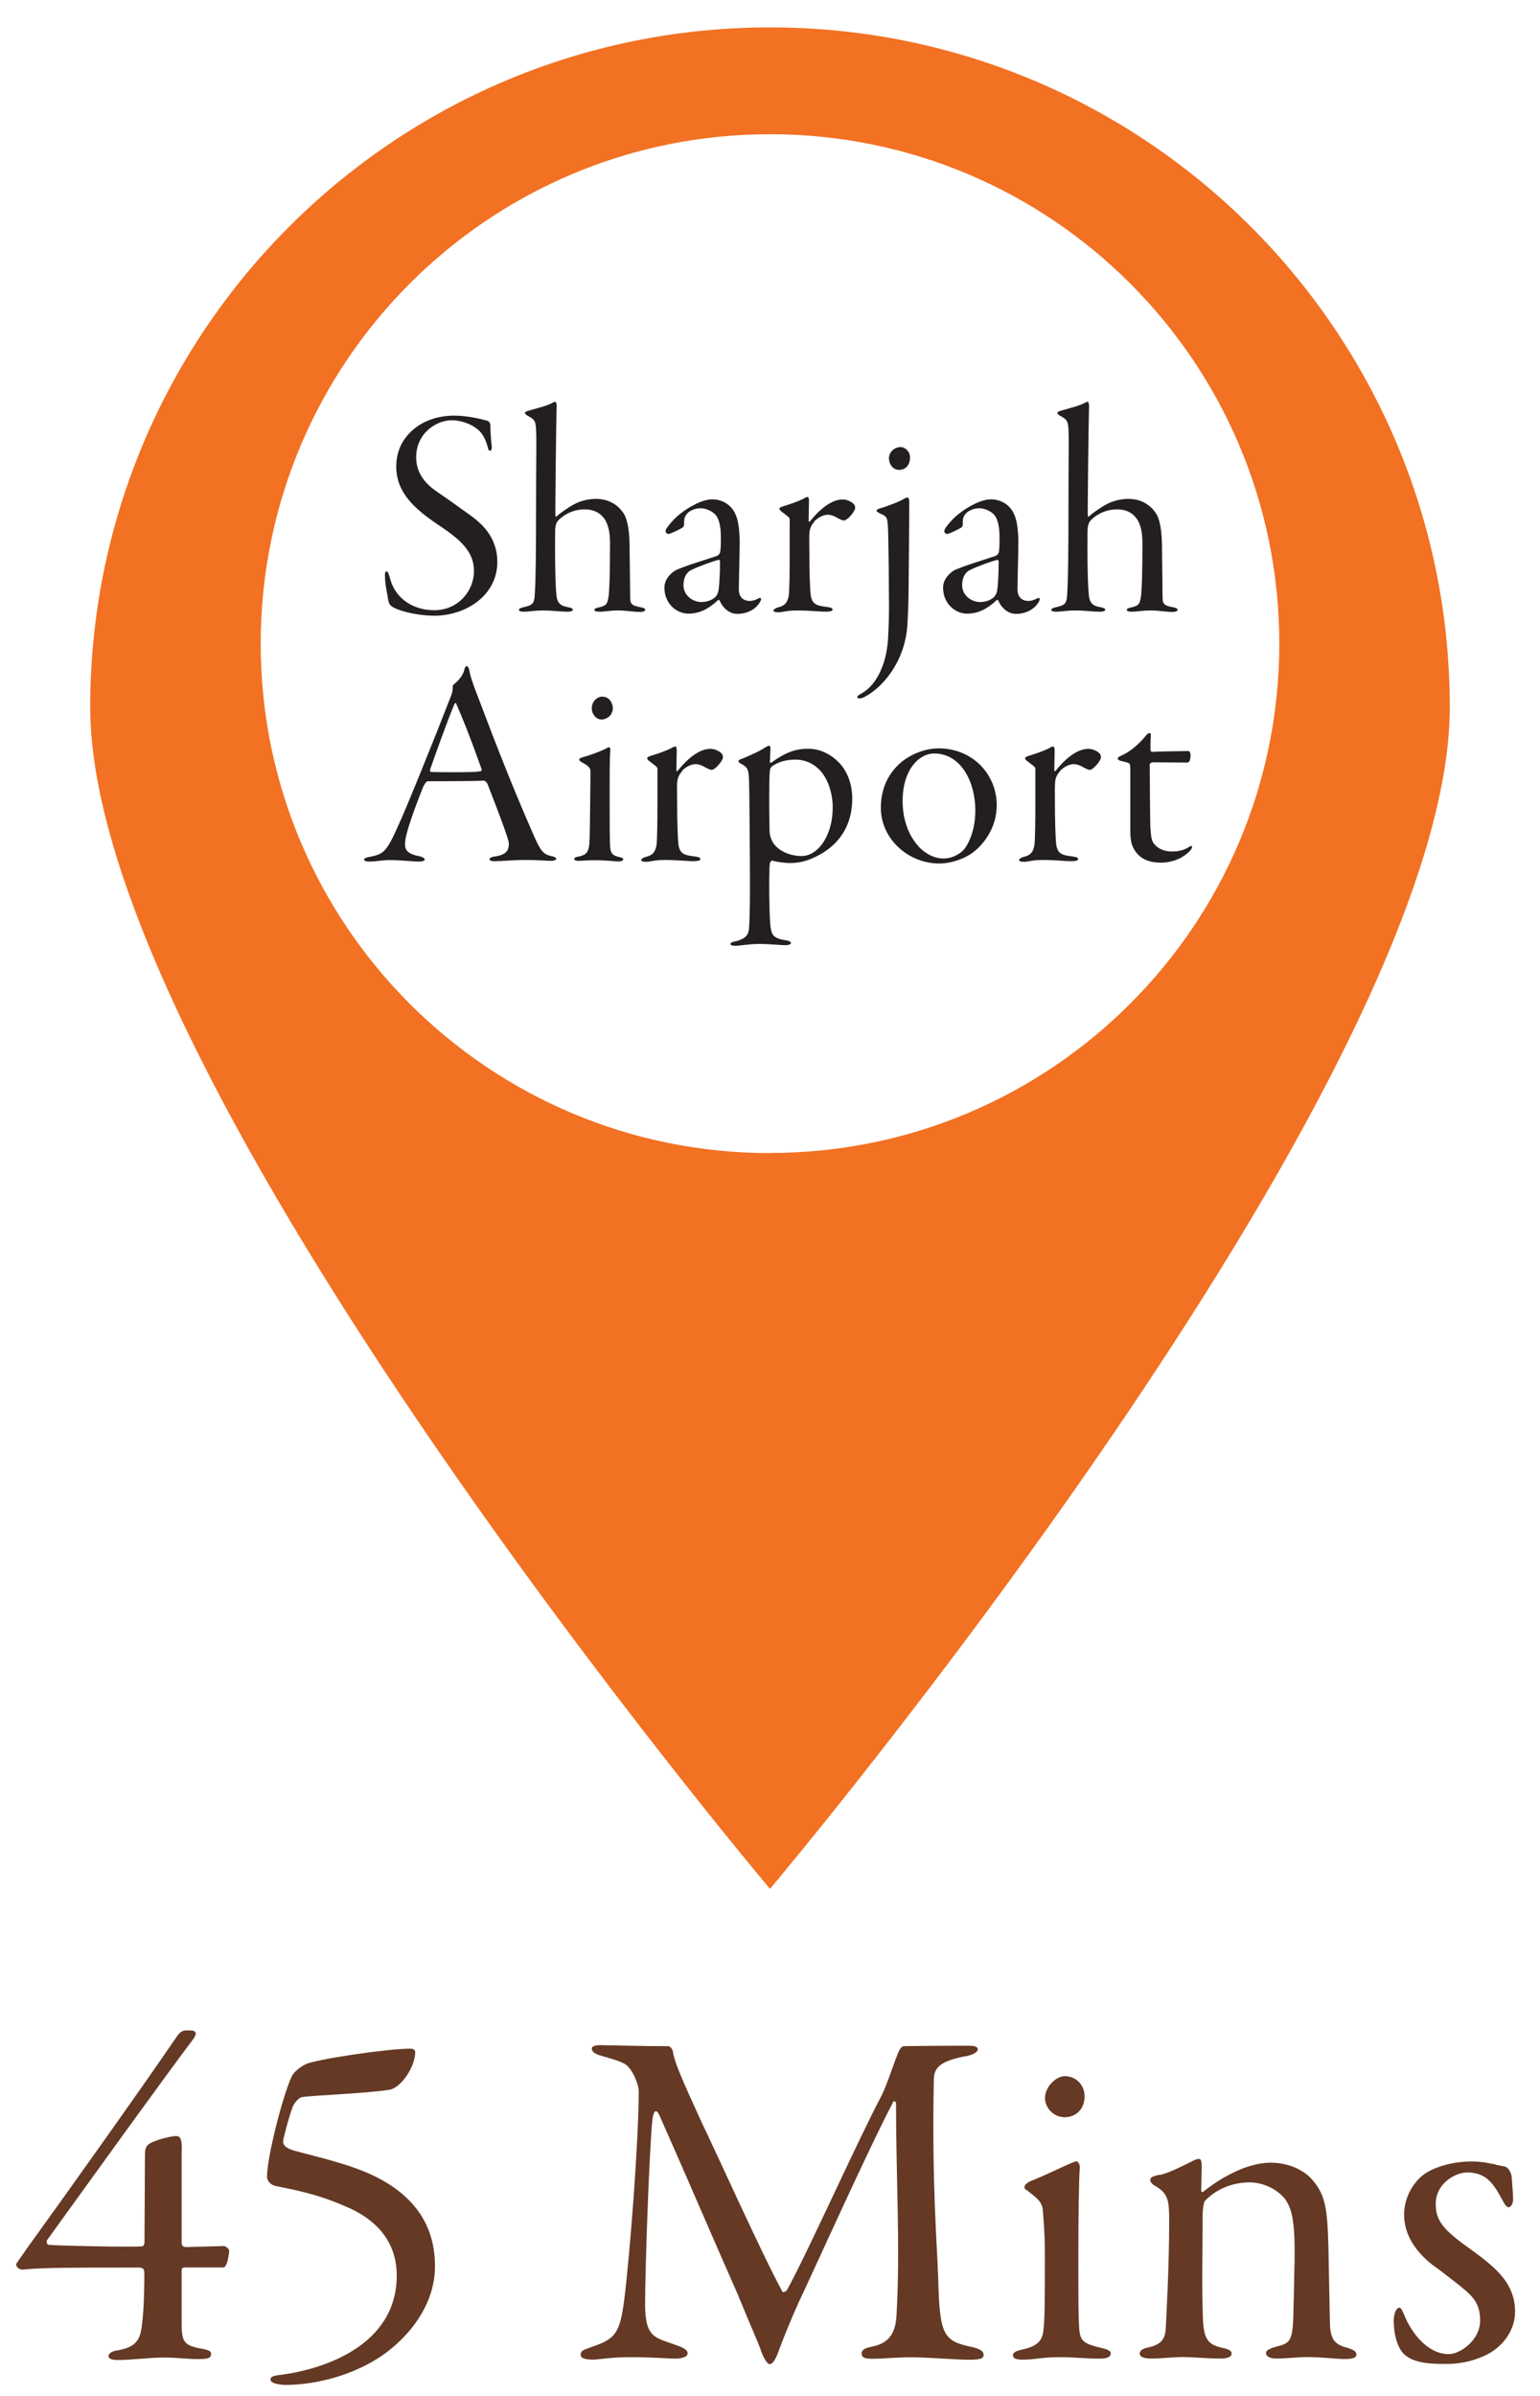
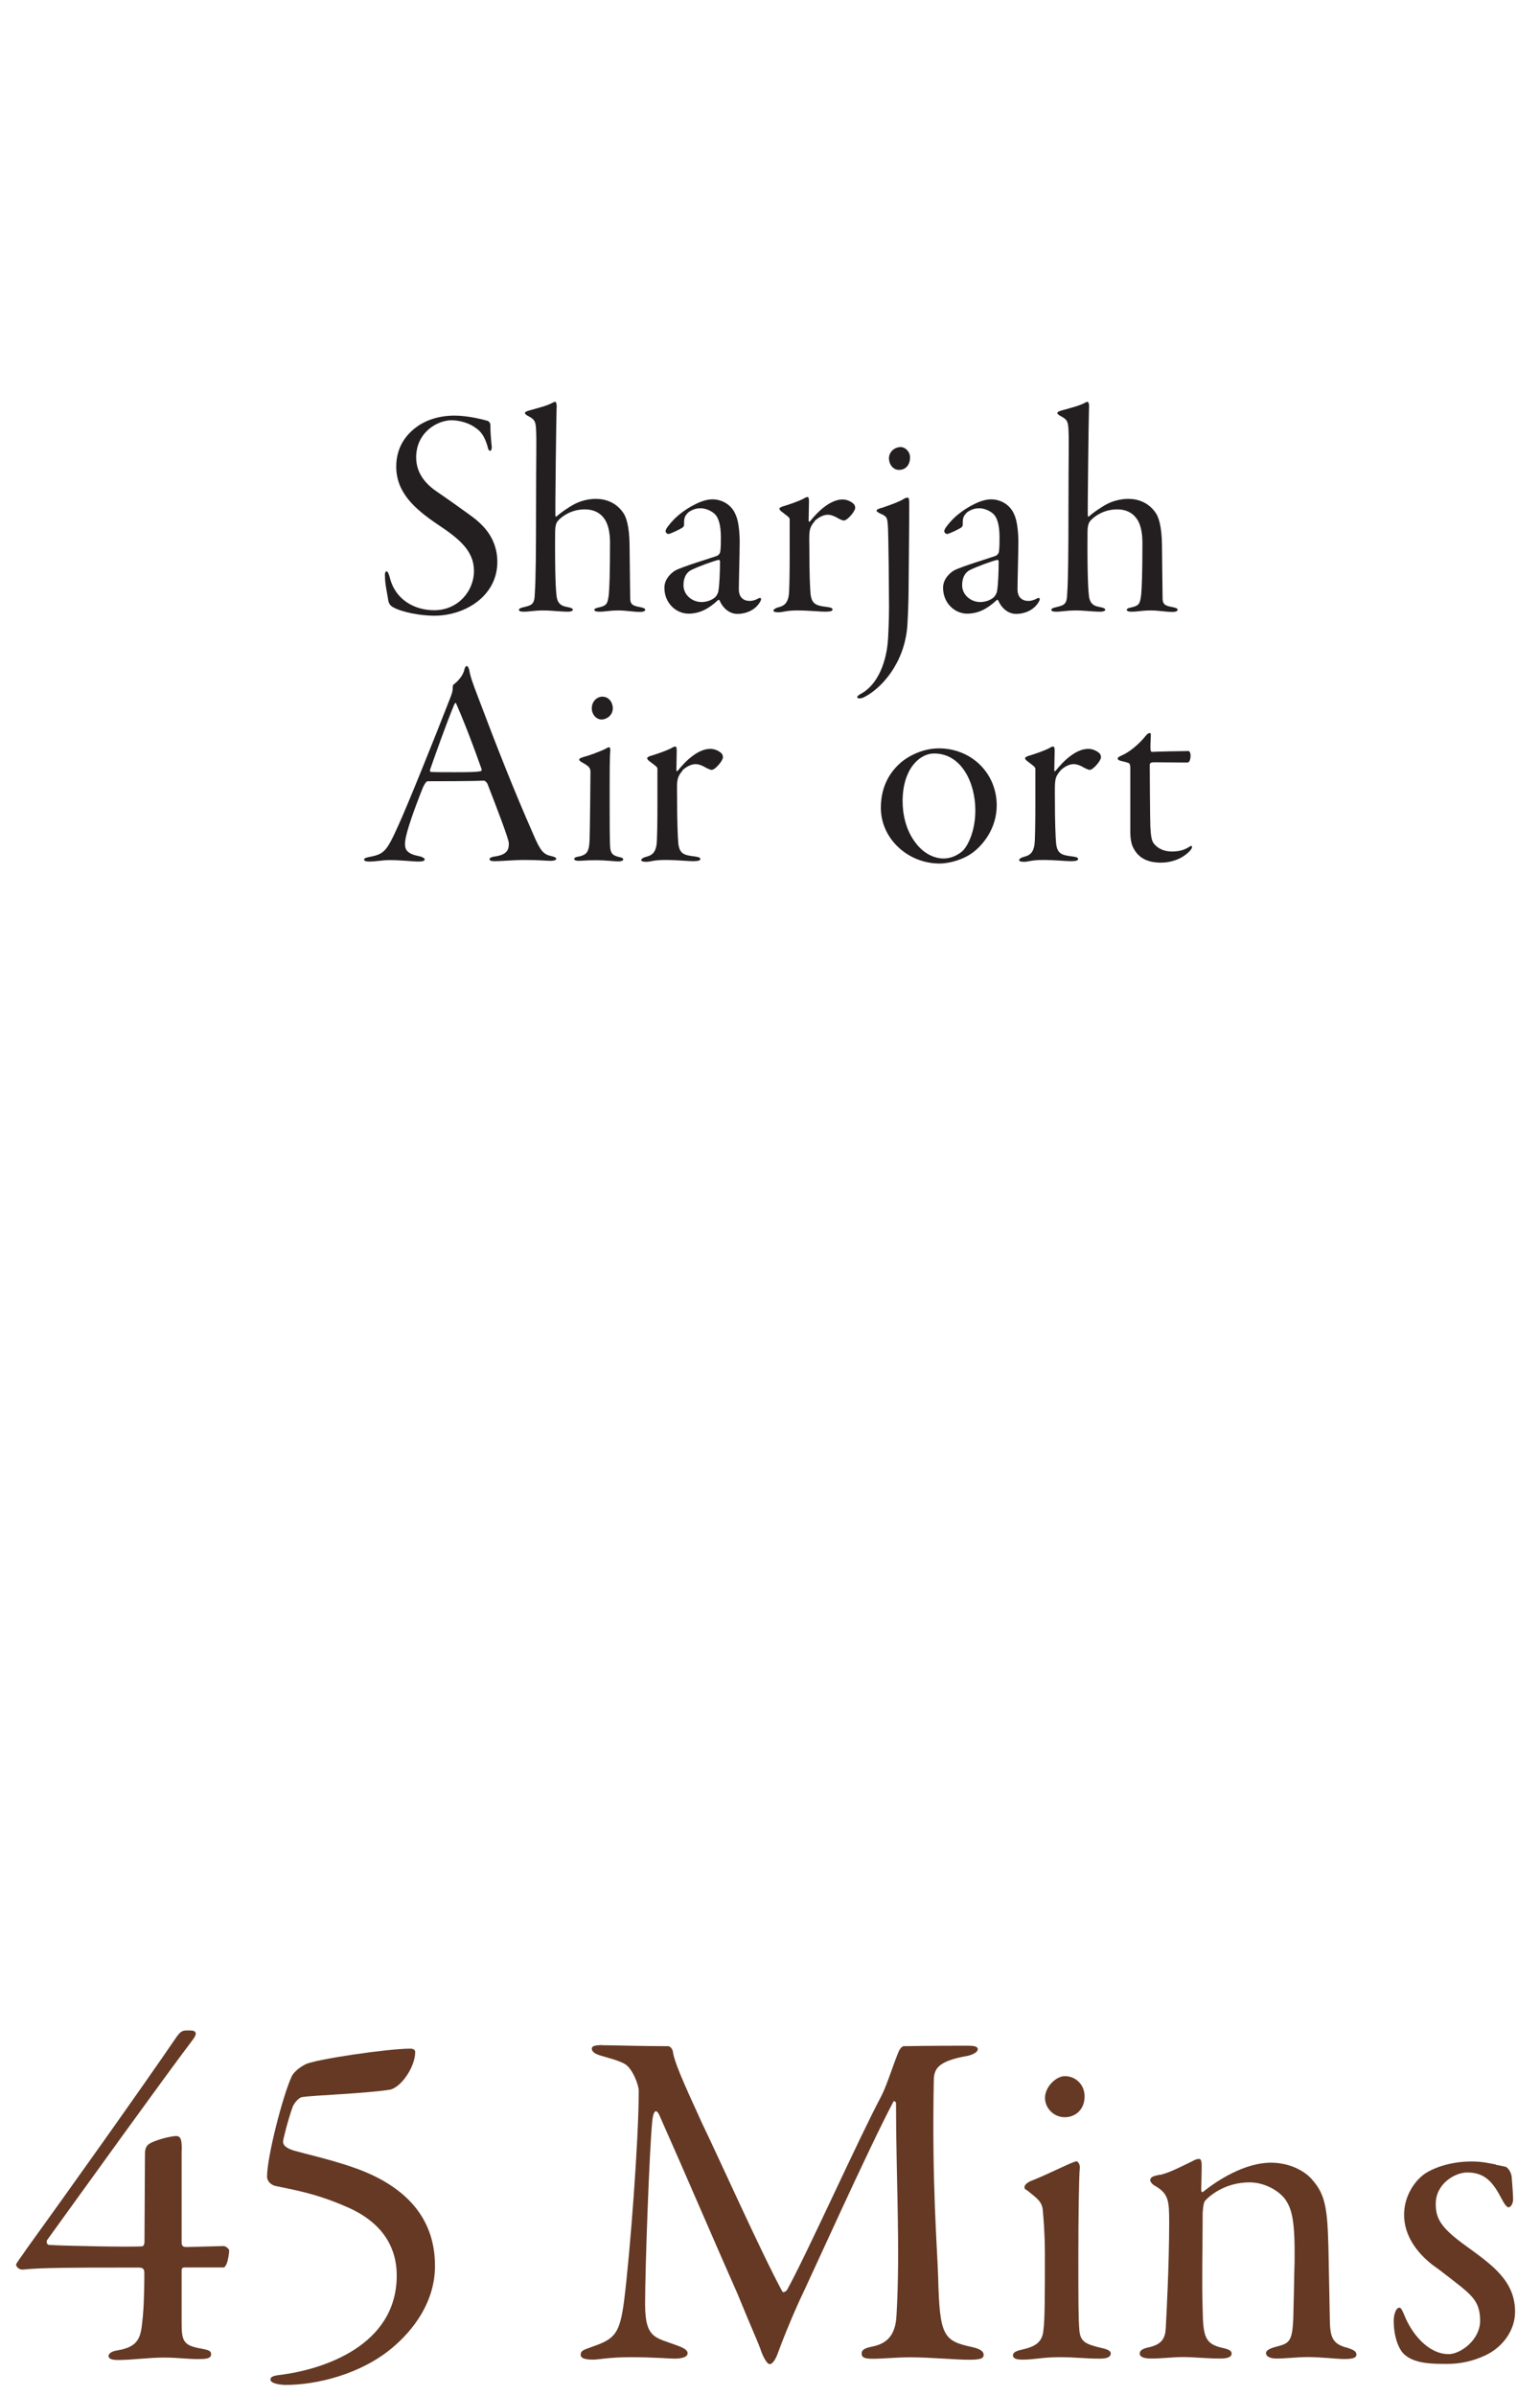
<svg xmlns="http://www.w3.org/2000/svg" id="Layer_1" viewBox="0 0 126 196">
  <defs>
    <style>      .st0 {        fill: #231f20;      }      .st1 {        fill: #653924;      }      .st2 {        fill: #f27123;      }    </style>
  </defs>
-   <path class="st2" d="M63,2.24C32.28,2.24,7.38,27.14,7.38,57.86s55.62,96.66,55.62,96.66c0,0,55.62-65.95,55.62-96.66S93.72,2.24,63,2.24ZM63,94.33c-23.02,0-41.67-18.66-41.67-41.67S39.98,10.98,63,10.98s41.67,18.66,41.67,41.67-18.66,41.67-41.67,41.67Z" />
  <g>
    <path class="st1" d="M14.86,175.9v7.52c0,.32.12.4.4.4l3.05-.08c.16,0,.44.24.44.36,0,.24-.08.75-.2,1.07-.08.16-.12.28-.24.32h-3.17c-.24,0-.28.08-.28.28v4.08c0,1.66.08,2.02,1.66,2.29.67.12.75.24.75.44s-.08.4-.83.4c-.87.04-1.86-.12-2.97-.12-1.39,0-2.61.2-3.84.2-.51,0-.75-.12-.75-.32s.24-.4.75-.47c1.94-.32,1.9-1.31,2.06-2.81.12-1.23.12-3.25.12-3.52,0-.32-.12-.44-.44-.44h-1.5c-3.45,0-6.49,0-7.96.16-.36.04-.59-.24-.59-.4,0-.12.36-.55.87-1.31,3.01-4.16,9.38-13.1,12.27-17.34.24-.32.4-.51.79-.51h.28c.59,0,.59.28.28.71-2.57,3.4-8.71,11.95-11.95,16.43-.08.12-.04.36.12.4.87.08,6.81.2,7.64.12.12,0,.2-.16.2-.36l.04-7.2c0-.28.04-.63.36-.83.44-.28,1.58-.59,2.14-.63.51-.04.51.47.51,1.19Z" />
-     <path class="st1" d="M32.11,192.05c-2.53,2.14-6.13,3.05-8.75,3.05-.28,0-1.23-.08-1.23-.44,0-.24.24-.32.95-.4,3.29-.44,9.38-2.33,9.38-8.11,0-2.49-1.35-4.47-4.2-5.66-2.46-1.07-4.24-1.35-5.7-1.66-.36-.08-.71-.36-.71-.79,0-1.54,1.23-6.45,2.02-8.19.16-.32.59-.71,1.15-.99.83-.4,6.69-1.27,8.55-1.27.28,0,.4.12.4.28,0,1.23-1.19,2.97-2.14,3.09-2.18.32-6.1.44-7.09.59-.32.04-.67.51-.79.79-.4,1.11-.79,2.69-.79,2.85,0,.36.36.63,1.23.83,1.27.36,4.39,1.03,6.45,2.1,3.56,1.82,4.75,4.47,4.75,7.24,0,2.97-1.78,5.26-3.48,6.69Z" />
+     <path class="st1" d="M32.11,192.05c-2.53,2.14-6.13,3.05-8.75,3.05-.28,0-1.23-.08-1.23-.44,0-.24.24-.32.95-.4,3.29-.44,9.38-2.33,9.38-8.11,0-2.49-1.35-4.47-4.2-5.66-2.46-1.07-4.24-1.35-5.7-1.66-.36-.08-.71-.36-.71-.79,0-1.54,1.23-6.45,2.02-8.19.16-.32.59-.71,1.15-.99.83-.4,6.69-1.27,8.55-1.27.28,0,.4.12.4.28,0,1.23-1.19,2.97-2.14,3.09-2.18.32-6.1.44-7.09.59-.32.04-.67.51-.79.79-.4,1.11-.79,2.69-.79,2.85,0,.36.36.63,1.23.83,1.27.36,4.39,1.03,6.45,2.1,3.56,1.82,4.75,4.47,4.75,7.24,0,2.97-1.78,5.26-3.48,6.69" />
    <path class="st1" d="M49.29,167.31c.63,0,3.29.08,5.38.08.2,0,.39.32.39.48.12.79.71,2.18,2.38,5.82,1.27,2.61,4.87,10.65,6.57,13.77.04.12.32,0,.4-.16,1.66-3.01,5.86-12.39,7.72-15.87.47-.95.91-2.42,1.38-3.56.04-.12.24-.48.44-.48,2.1-.04,4.87-.04,5.26-.04s.79.04.79.28c0,.28-.48.47-.83.55-2.53.44-2.77,1.11-2.77,2.1-.16,8.47.28,13.46.36,16.07.12,4.79.44,5.15,2.81,5.66.67.16.91.36.91.63s-.2.4-1.19.4c-1.11,0-3.21-.2-4.79-.2-1.23,0-2.22.12-3.09.12-.79,0-.91-.16-.91-.44,0-.32.32-.44.83-.55,1.23-.24,1.94-.91,2.02-2.57.32-5.5-.04-11.28-.04-17.34,0-.16-.2-.2-.2-.16-1.98,3.72-6.77,14.37-7.72,16.35-.91,2.02-1.39,3.29-1.7,4.12-.24.71-.51,1.03-.71,1.03-.24,0-.59-.67-.79-1.31-.2-.55-.71-1.66-1.86-4.47-1.9-4.28-4.12-9.5-6.41-14.65-.36-.67-.51.12-.55.51-.24,2.34-.59,12.15-.59,15s.87,2.73,2.53,3.36c.32.12.95.32.95.67,0,.4-.79.44-1.03.44-.44,0-1.82-.12-3.6-.12s-2.65.2-3.09.2c-.71,0-1.03-.12-1.03-.4,0-.4.4-.43.99-.67,1.82-.63,2.22-1.07,2.57-3.8.48-3.84,1.19-13.06,1.19-17.1,0-.55-.55-1.9-1.15-2.22-.48-.28-1.27-.47-2.06-.71-.36-.12-.63-.28-.63-.55,0-.2.28-.28.87-.28Z" />
    <path class="st1" d="M84.51,178.35c1.38-.55,3.29-1.54,3.56-1.54.16,0,.28.28.28.47-.08.91-.12,4.28-.12,7.12,0,3.96,0,5.18.08,6.21.08.95.48,1.15,1.78,1.46.59.12.79.28.79.44,0,.32-.32.44-.91.44-1.15,0-1.98-.12-3.25-.12-1.5,0-2.02.2-3.05.2-.59,0-.79-.12-.79-.36s.28-.36.79-.47c1.03-.24,1.62-.59,1.7-1.58.12-.83.12-2.93.12-6.25,0-1.66-.12-2.97-.16-3.44-.04-.79-.4-1.03-1.23-1.7-.16-.12-.28-.12-.28-.32s.32-.44.67-.55ZM88.74,171.5c0,1.07-.75,1.7-1.62,1.7-.95,0-1.62-.79-1.62-1.58,0-.91.91-1.78,1.62-1.78.91,0,1.62.71,1.62,1.66Z" />
    <path class="st1" d="M94.92,177.92c.83-.2,1.86-.75,2.61-1.11.28-.16.43-.2.59-.2s.2.28.2.55c0,.67-.04,1.78-.04,1.94,0,.04,0,.32.16.2,1.23-.99,3.44-2.38,5.54-2.38,1.62,0,2.89.75,3.44,1.46,1.03,1.19,1.19,2.38,1.27,5.5.04,1.58.08,4.51.12,6.13.04,1.31.32,1.78,1.46,2.06.47.16.71.28.71.55,0,.32-.47.36-1.03.36-.51,0-1.9-.16-2.93-.16-.91,0-1.78.12-2.57.12-.59,0-.87-.2-.87-.44,0-.28.47-.44,1.07-.59,1.03-.28,1.15-.59,1.19-3.36.04-1.19.04-2.38.08-3.56.04-3.29-.2-4.28-.79-5.11-.59-.75-1.74-1.35-2.89-1.35-1.7,0-2.97.79-3.64,1.5-.16.16-.2.99-.2,1.03,0,2.57-.08,5.5,0,7.92.04,2.18.2,2.77,1.62,3.09.55.12.75.24.75.47s-.24.4-.91.4c-1.19,0-2.14-.12-3.05-.12s-1.7.12-2.61.12c-.67,0-.95-.16-.95-.4s.2-.4.71-.51c1.11-.24,1.38-.75,1.42-1.58.04-.71.28-5.11.28-8.63,0-1.82-.04-2.38-1.23-3.05-.2-.12-.32-.32-.32-.4,0-.32.32-.36.79-.47Z" />
    <path class="st1" d="M122.38,177.09c.24.04.59.12.79.16.16.04.44.36.51.79.04.4.12,1.58.12,1.86,0,.44-.24.67-.36.67-.16,0-.32-.2-.63-.79-.71-1.35-1.38-2.06-2.77-2.06-.99,0-2.57.91-2.57,2.57,0,1.23.44,1.98,2.53,3.48,2.06,1.5,3.96,2.81,3.96,5.34,0,1.58-1.07,2.93-2.41,3.56-1.07.51-2.14.71-3.13.71-.87,0-1.86,0-2.65-.28-.47-.16-.91-.44-1.15-.83-.43-.67-.59-1.62-.59-2.42,0-.44.16-1.07.47-1.07.16,0,.28.36.39.59.59,1.5,1.94,3.21,3.64,3.21.95,0,2.57-1.15,2.57-2.73,0-1.31-.47-1.9-1.54-2.77-.52-.4-1.54-1.23-2.38-1.82-1.31-1.03-2.3-2.42-2.3-4.08,0-1.54.87-2.77,1.66-3.33.67-.47,2.06-1.03,3.88-1.03.87,0,1.46.16,1.94.24Z" />
  </g>
  <g>
    <path class="st0" d="M39.95,34.47c.12.05.17.2.17.27,0,.67.07,1.38.1,1.65.05.32-.03.49-.12.49s-.17-.12-.22-.4c-.2-.64-.44-1.13-.94-1.46-.54-.42-1.36-.64-2-.64-1.16,0-2.89.99-2.89,3.04,0,1.36.86,2.25,1.78,2.86.94.64,1.73,1.21,2.52,1.78.94.67,2.34,1.78,2.34,3.92,0,2.74-2.59,4.39-5.16,4.39-1.09,0-2.59-.27-3.36-.69-.27-.15-.37-.32-.42-.67-.05-.39-.25-1.21-.25-1.8-.03-.27.02-.47.12-.47s.17.15.27.49c.44,1.85,2.05,2.69,3.63,2.69,1.97,0,3.26-1.58,3.26-3.21s-1.18-2.62-2.96-3.8c-1.9-1.28-3.4-2.62-3.4-4.74,0-1.36.59-2.42,1.58-3.18.67-.52,1.75-.99,3.18-.99,1.13,0,2.34.32,2.76.44Z" />
    <path class="st0" d="M45.67,42.59c-.12.1-.25.37-.25.91-.03,3.7.07,4.89.12,5.3.07.44.25.74.79.84.37.07.54.12.54.25,0,.07-.15.15-.37.15-.69,0-1.33-.1-2.05-.1-.77,0-1.13.1-1.6.1-.27,0-.39-.05-.39-.15s.1-.15.39-.22c.71-.17.89-.25.91-1.18.07-.99.1-3.26.1-7.18s.05-5.23,0-6.17c-.03-.79-.2-.86-.74-1.16-.1-.07-.17-.12-.17-.2s.15-.15.42-.22c.77-.22,1.33-.35,1.8-.59.12-.07.2-.1.25-.1.07,0,.15.17.12.52-.03.67-.12,8.32-.1,8.78,0,.1.07.12.1.07.3-.27.99-.76,1.48-1.01.42-.22,1.06-.42,1.73-.42.77,0,1.63.27,2.22,1.11.25.32.52,1.09.54,2.64.03,1.85.03,3.38.05,4.32,0,.49.1.67.84.79.32.07.39.12.39.22s-.17.17-.39.17c-.64,0-1.11-.12-1.78-.12-.84,0-1.04.1-1.6.1-.29,0-.39-.07-.39-.15,0-.1.12-.15.37-.2.67-.15.71-.32.81-1.04.05-.57.1-1.65.1-4.22,0-.62-.07-1.31-.37-1.85-.32-.54-.86-.91-1.7-.91-1.01,0-1.78.49-2.17.91Z" />
    <path class="st0" d="M60.17,42.07c.25.47.35,1.48.35,2.25,0,.91-.07,3.26-.07,3.9,0,.47.22.94.91.94.2,0,.45-.07.72-.22.15-.07.25,0,.15.22-.35.69-1.11,1.06-1.9,1.06-.69,0-1.23-.54-1.46-1.11-.03-.05-.1-.05-.12-.02-.74.69-1.48,1.11-2.42,1.11-.99,0-1.97-.84-1.97-2.12,0-.79.67-1.28.89-1.41.59-.32,2.84-.99,3.36-1.18.2-.05.32-.27.32-.37.05-.3.05-.79.05-1.13,0-1.01-.17-1.7-.59-2.02-.32-.25-.74-.39-1.04-.39-.37,0-.62.07-.99.3-.17.15-.32.32-.37.59-.02.1-.02.3-.02.47,0,.07-.05.15-.1.2-.25.17-.99.52-1.16.54-.12.02-.25-.12-.25-.22,0-.17.17-.39.47-.74.57-.67,1.38-1.18,1.88-1.43.57-.3,1.06-.44,1.48-.44.84,0,1.6.49,1.9,1.26ZM58.52,48.85c.1-.1.25-.32.27-.59.07-.42.12-1.41.12-2.34,0-.02-.05-.15-.1-.12-.32.05-1.75.57-2.27.84-.3.15-.62.52-.62,1.23,0,.81.72,1.38,1.48,1.38.42,0,.84-.15,1.11-.39Z" />
    <path class="st0" d="M66.66,42.64c-.27.3-.39.57-.42.86-.05.27-.02.99-.02,1.48,0,1.83.05,3.11.1,3.63.1.76.39.94,1.33,1.04.35.05.47.1.47.22s-.22.17-.59.17c-.47,0-1.28-.1-2.32-.1-.89,0-1.16.15-1.51.15-.29,0-.42-.05-.42-.15,0-.07.17-.2.37-.25.52-.12.79-.35.89-1.01.05-.42.07-1.83.07-3.45v-2.74c0-.17-.17-.25-.64-.62-.17-.12-.2-.2-.2-.27,0-.05.15-.15.37-.2.49-.15,1.18-.39,1.58-.59.17-.12.3-.15.37-.15.05,0,.1.1.1.35,0,.27-.03,1.21-.03,1.6,0,.07.05.1.12.03.69-.86,1.68-1.78,2.66-1.78.3,0,.62.12.86.32.12.1.17.22.17.37,0,.17-.25.54-.54.81-.22.2-.32.22-.4.22-.05,0-.15-.02-.44-.17-.27-.17-.59-.3-.86-.3-.37,0-.77.22-1.09.52Z" />
    <path class="st0" d="M72.14,41.55c.72-.25,1.41-.49,1.78-.72.15-.1.25-.12.35-.12.07,0,.12.12.12.35,0,2.27-.03,4.88-.05,6.96,0,1.31-.07,2.64-.1,3.13-.22,3.13-2.15,5.16-3.48,5.85-.25.15-.62.2-.62.02,0-.07.1-.15.27-.25,1.46-.76,2.15-2.74,2.25-4.54.05-.89.1-2.22.07-3.58,0-1.18-.03-3.55-.05-4.49-.02-1.38-.07-1.68-.17-1.83-.12-.17-.37-.27-.54-.34-.17-.1-.25-.15-.25-.2,0-.12.17-.17.42-.25ZM72.73,37.53c0-.64.54-.96.96-.96.37,0,.77.37.77.86s-.27,1.01-.91,1.01c-.47,0-.81-.44-.81-.91Z" />
    <path class="st0" d="M82.97,42.07c.25.47.35,1.48.35,2.25,0,.91-.07,3.26-.07,3.9,0,.47.22.94.91.94.2,0,.45-.07.72-.22.15-.07.25,0,.15.22-.35.69-1.11,1.06-1.9,1.06-.69,0-1.23-.54-1.46-1.11-.03-.05-.1-.05-.12-.02-.74.69-1.48,1.11-2.42,1.11-.99,0-1.97-.84-1.97-2.12,0-.79.67-1.28.89-1.41.59-.32,2.84-.99,3.36-1.18.2-.05.32-.27.32-.37.05-.3.05-.79.05-1.13,0-1.01-.17-1.7-.59-2.02-.32-.25-.74-.39-1.04-.39-.37,0-.62.07-.99.3-.17.15-.32.32-.37.59-.02.1-.02.3-.02.47,0,.07-.05.15-.1.2-.25.17-.99.52-1.16.54-.12.02-.25-.12-.25-.22,0-.17.17-.39.47-.74.57-.67,1.38-1.18,1.88-1.43.57-.3,1.06-.44,1.48-.44.84,0,1.6.49,1.9,1.26ZM81.32,48.85c.1-.1.25-.32.27-.59.07-.42.12-1.41.12-2.34,0-.02-.05-.15-.1-.12-.32.05-1.75.57-2.27.84-.3.15-.62.52-.62,1.23,0,.81.72,1.38,1.48,1.38.42,0,.84-.15,1.11-.39Z" />
    <path class="st0" d="M89.23,42.59c-.12.1-.25.37-.25.91-.03,3.7.07,4.89.12,5.3.07.44.25.74.79.84.37.07.54.12.54.25,0,.07-.15.15-.37.15-.69,0-1.33-.1-2.05-.1-.77,0-1.13.1-1.6.1-.27,0-.39-.05-.39-.15s.1-.15.39-.22c.71-.17.89-.25.91-1.18.07-.99.1-3.26.1-7.18s.05-5.23,0-6.17c-.03-.79-.2-.86-.74-1.16-.1-.07-.17-.12-.17-.2s.15-.15.42-.22c.77-.22,1.33-.35,1.8-.59.12-.07.2-.1.25-.1.07,0,.15.17.12.52-.03.67-.12,8.32-.1,8.78,0,.1.07.12.1.07.3-.27.99-.76,1.48-1.01.42-.22,1.06-.42,1.73-.42.77,0,1.63.27,2.22,1.11.25.32.52,1.09.54,2.64.03,1.85.03,3.38.05,4.32,0,.49.1.67.84.79.32.07.39.12.39.22s-.17.17-.39.17c-.64,0-1.11-.12-1.78-.12-.84,0-1.04.1-1.6.1-.29,0-.39-.07-.39-.15,0-.1.12-.15.37-.2.67-.15.71-.32.81-1.04.05-.57.1-1.65.1-4.22,0-.62-.07-1.31-.37-1.85-.32-.54-.86-.91-1.7-.91-1.01,0-1.78.49-2.17.91Z" />
    <path class="st0" d="M38.38,54.73c.07.54.32,1.21.64,2.05,1.73,4.59,3.06,7.94,4.59,11.42.62,1.46.86,1.68,1.48,1.83.29.05.42.15.42.22,0,.12-.22.17-.45.17-.47,0-.86-.07-2.15-.07-.91,0-1.85.1-2.44.1-.27,0-.42-.05-.42-.17,0-.1.22-.2.47-.22.99-.15,1.13-.57,1.11-1.11-.05-.42-.89-2.62-1.73-4.79-.07-.17-.22-.3-.32-.3-.94.05-4.05.05-4.59.05-.12,0-.27.27-.37.47-.22.54-.94,2.37-1.28,3.58-.27.94-.27,1.41,0,1.68.22.22.54.32,1.04.42.25.07.37.17.37.25,0,.12-.22.17-.49.17-.47,0-1.48-.12-2.37-.12-.62,0-1.09.12-1.68.12-.27,0-.42-.05-.42-.17s.25-.17.49-.22c1.13-.22,1.36-.44,2.29-2.52.71-1.53,2.89-6.93,4.32-10.61.12-.32.15-.49.15-.69,0-.1.02-.25.07-.27.27-.2.79-.69.89-1.26.05-.12.07-.25.2-.25.07,0,.12.1.17.25ZM39.37,62.83c-.99-2.79-1.65-4.37-2.02-5.21-.07-.2-.12-.12-.2.05-.59,1.41-1.6,4.24-1.95,5.26-.03.05-.03.22.07.22.47.02,1.09.02,1.95.02s1.88,0,2.15-.1c.05-.02.05-.12,0-.25Z" />
    <path class="st0" d="M47.68,61.94c.67-.17,1.26-.42,1.78-.64.2-.12.32-.17.37-.17.07,0,.12.07.1.35-.05.49-.05,2-.05,3.58,0,2.07,0,3.9.05,4.32.05.49.29.62.69.72.25.05.37.1.37.2,0,.12-.2.17-.39.17-.22,0-1.13-.1-1.8-.1-.81,0-1.21.05-1.48.05-.17,0-.34-.05-.34-.15s.12-.17.47-.22c.54-.15.76-.34.79-1.36.03-.74.07-5.23.07-5.48,0-.35-.03-.49-.72-.86-.12-.07-.2-.15-.2-.2,0-.07.07-.15.3-.2ZM50.14,57.92c0,.67-.59.94-.91.94-.45,0-.81-.42-.81-.91,0-.62.47-.96.86-.96.57,0,.86.52.86.94Z" />
    <path class="st0" d="M55.84,63.05c-.27.3-.39.57-.42.86-.05.27-.02.99-.02,1.48,0,1.83.05,3.11.1,3.63.1.77.39.94,1.33,1.04.35.05.47.1.47.22s-.22.17-.59.17c-.47,0-1.28-.1-2.32-.1-.89,0-1.16.15-1.51.15-.29,0-.42-.05-.42-.15,0-.07.17-.2.37-.25.52-.12.79-.35.89-1.01.05-.42.07-1.83.07-3.45v-2.74c0-.17-.17-.25-.64-.62-.17-.12-.2-.2-.2-.27,0-.05.15-.15.37-.2.49-.15,1.18-.39,1.58-.59.17-.12.3-.15.37-.15.05,0,.1.1.1.35,0,.27-.03,1.21-.03,1.6,0,.07.05.1.12.02.69-.86,1.68-1.78,2.66-1.78.3,0,.62.12.86.32.12.1.17.22.17.37,0,.17-.25.54-.54.81-.22.2-.32.22-.4.22-.05,0-.15-.03-.44-.17-.27-.17-.59-.3-.86-.3-.37,0-.77.22-1.09.52Z" />
-     <path class="st0" d="M68.72,62.46c.74.84,1.01,1.9,1.01,2.86,0,2.76-1.65,4.22-3.31,4.91-.49.22-1.09.37-1.78.37-.44,0-1.18-.1-1.43-.2-.1-.02-.2.12-.22.22-.07.39-.07,2.54-.03,3.65.03,1.18.07,1.65.17,1.97.15.47.57.59,1.23.69.22.05.35.1.35.22,0,.1-.17.17-.49.17-.37,0-1.23-.1-2.12-.1-.81,0-1.6.15-1.9.15s-.44-.05-.44-.15c0-.07.1-.17.47-.22.86-.25,1.01-.54,1.06-1.13.03-.42.07-1.48.07-3.38,0-2.52-.05-7.87-.07-8.51-.05-1.01-.05-1.16-.62-1.48-.15-.07-.25-.15-.25-.22,0-.1.12-.17.32-.22.22-.1,1.28-.52,1.83-.89.17-.1.27-.17.37-.17.05,0,.1.1.1.22,0,.15-.05.86-.05,1.09,0,.05.05.15.12.07,1.11-.79,1.92-1.13,3.01-1.13s2.02.57,2.59,1.21ZM66.75,69.59c.67-.54,1.38-1.73,1.38-3.55,0-1.21-.44-2.49-1.18-3.16-.42-.39-1.01-.74-1.9-.74-.64,0-1.28.15-1.8.49-.17.12-.25.2-.27.54-.07.62-.05,4.52,0,5.03.03.2.07.34.2.62.47.86,1.58,1.21,2.39,1.21.34,0,.76-.1,1.18-.44Z" />
    <path class="st0" d="M81.55,65.88c0,1.88-1.11,3.21-1.9,3.82-.76.59-1.9.94-2.79.94-2.54,0-4.79-2-4.79-4.56,0-1.88.86-3.08,1.78-3.82.67-.52,1.78-1.04,2.96-1.04,2.69,0,4.74,2.05,4.74,4.66ZM73.85,65.54c0,1.04.25,2.34,1.04,3.38.67.91,1.55,1.31,2.32,1.31.59,0,1.16-.27,1.55-.62.37-.35,1.04-1.53,1.04-3.31,0-2.34-1.18-4.66-3.36-4.66-1.26,0-2.59,1.33-2.59,3.9Z" />
    <path class="st0" d="M86.76,63.05c-.27.3-.4.57-.42.86-.05.27-.03.99-.03,1.48,0,1.83.05,3.11.1,3.63.1.77.39.94,1.33,1.04.35.05.47.1.47.22s-.22.17-.59.17c-.47,0-1.28-.1-2.32-.1-.89,0-1.16.15-1.5.15-.3,0-.42-.05-.42-.15,0-.07.17-.2.37-.25.52-.12.79-.35.89-1.01.05-.42.07-1.83.07-3.45v-2.74c0-.17-.17-.25-.64-.62-.17-.12-.2-.2-.2-.27,0-.05.15-.15.37-.2.49-.15,1.18-.39,1.58-.59.17-.12.29-.15.37-.15.05,0,.1.1.1.35,0,.27-.03,1.21-.03,1.6,0,.07.05.1.12.02.69-.86,1.68-1.78,2.66-1.78.3,0,.62.12.87.32.12.1.17.22.17.37,0,.17-.25.54-.54.81-.22.2-.32.22-.39.22-.05,0-.15-.03-.44-.17-.27-.17-.59-.3-.87-.3-.37,0-.76.22-1.08.52Z" />
    <path class="st0" d="M92.77,69.44c-.2-.32-.29-.81-.29-1.41v-5.11c0-.3-.03-.44-.12-.49s-.37-.12-.59-.17c-.2-.03-.32-.12-.32-.2s.03-.12.3-.25c.62-.25,1.43-.91,2.02-1.65.22-.27.39-.2.39-.1,0,.22-.05.94-.03,1.23,0,.07.03.22.12.22.45-.03,2.49-.07,3.01-.07.05,0,.15.15.15.35,0,.39-.12.59-.25.59-.86,0-2.07-.02-2.74-.02-.3,0-.35.1-.35.22,0,.44.02,4.32.05,5.08.05.79.1,1.08.27,1.33.37.47.89.67,1.53.67.69,0,1.13-.22,1.36-.37.17-.12.25-.1.25,0,0,.15-.22.4-.54.64-.54.42-1.31.64-2,.64-1.04,0-1.8-.35-2.22-1.13Z" />
  </g>
</svg>